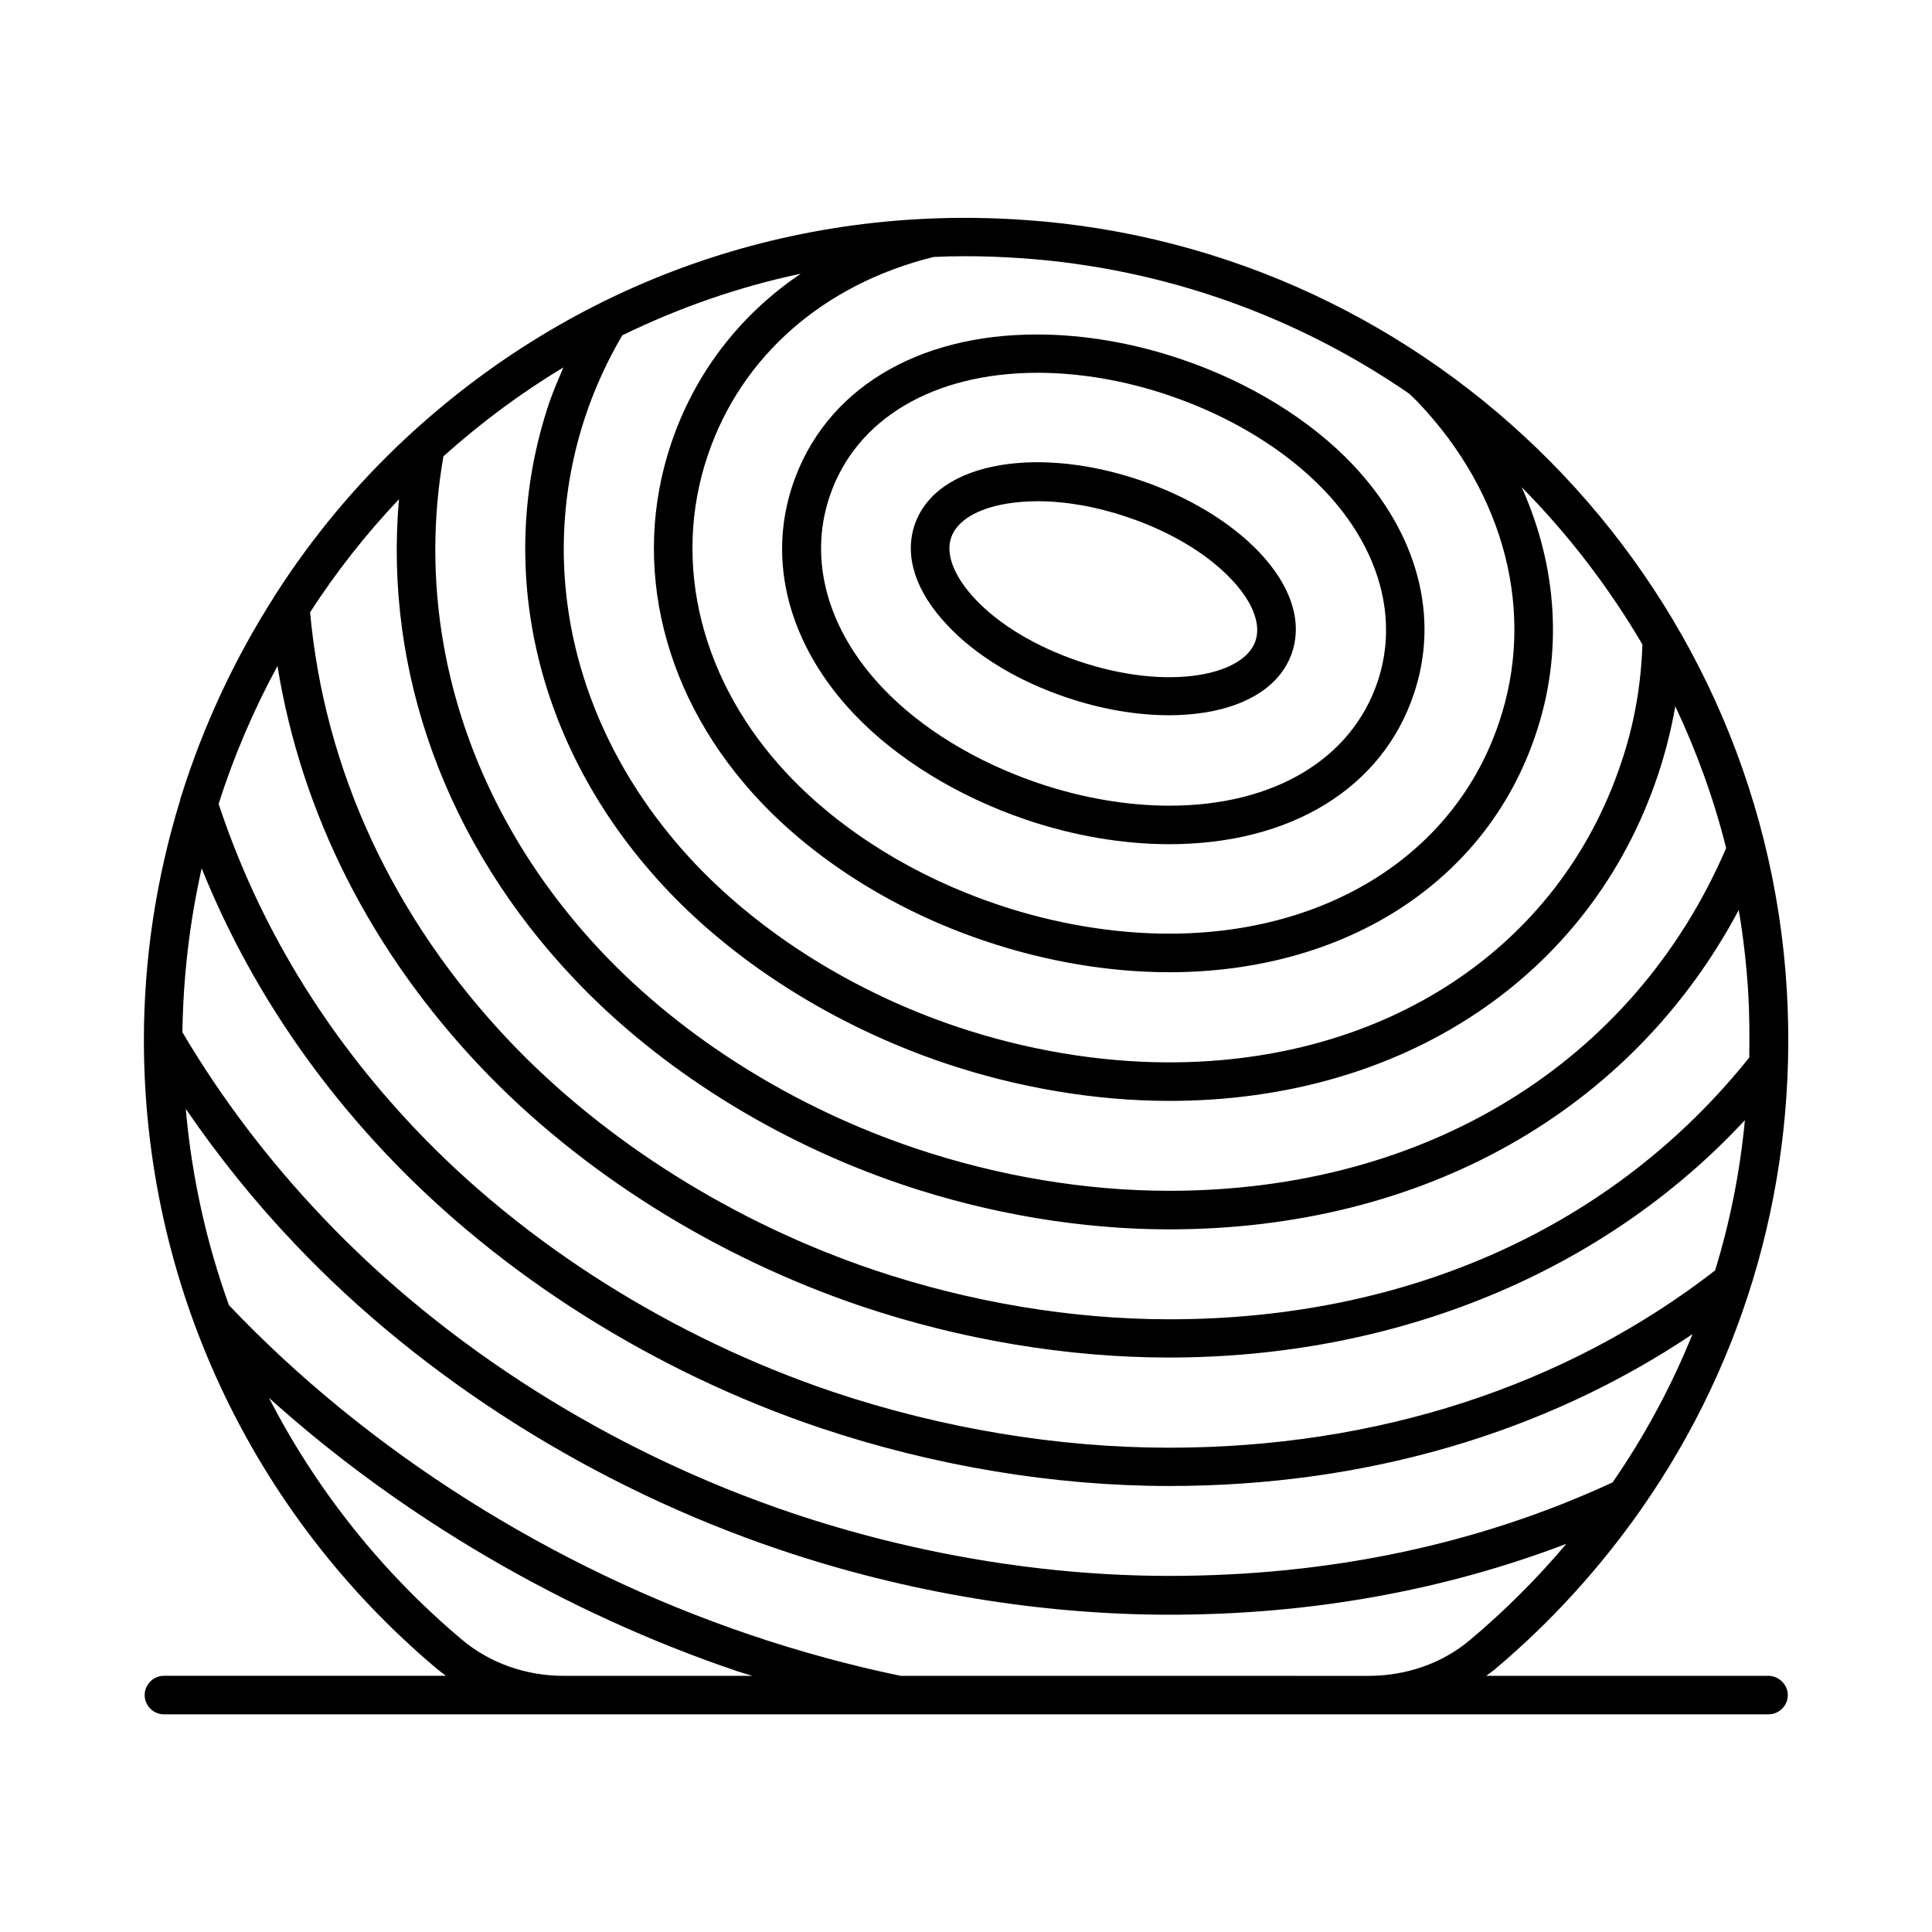
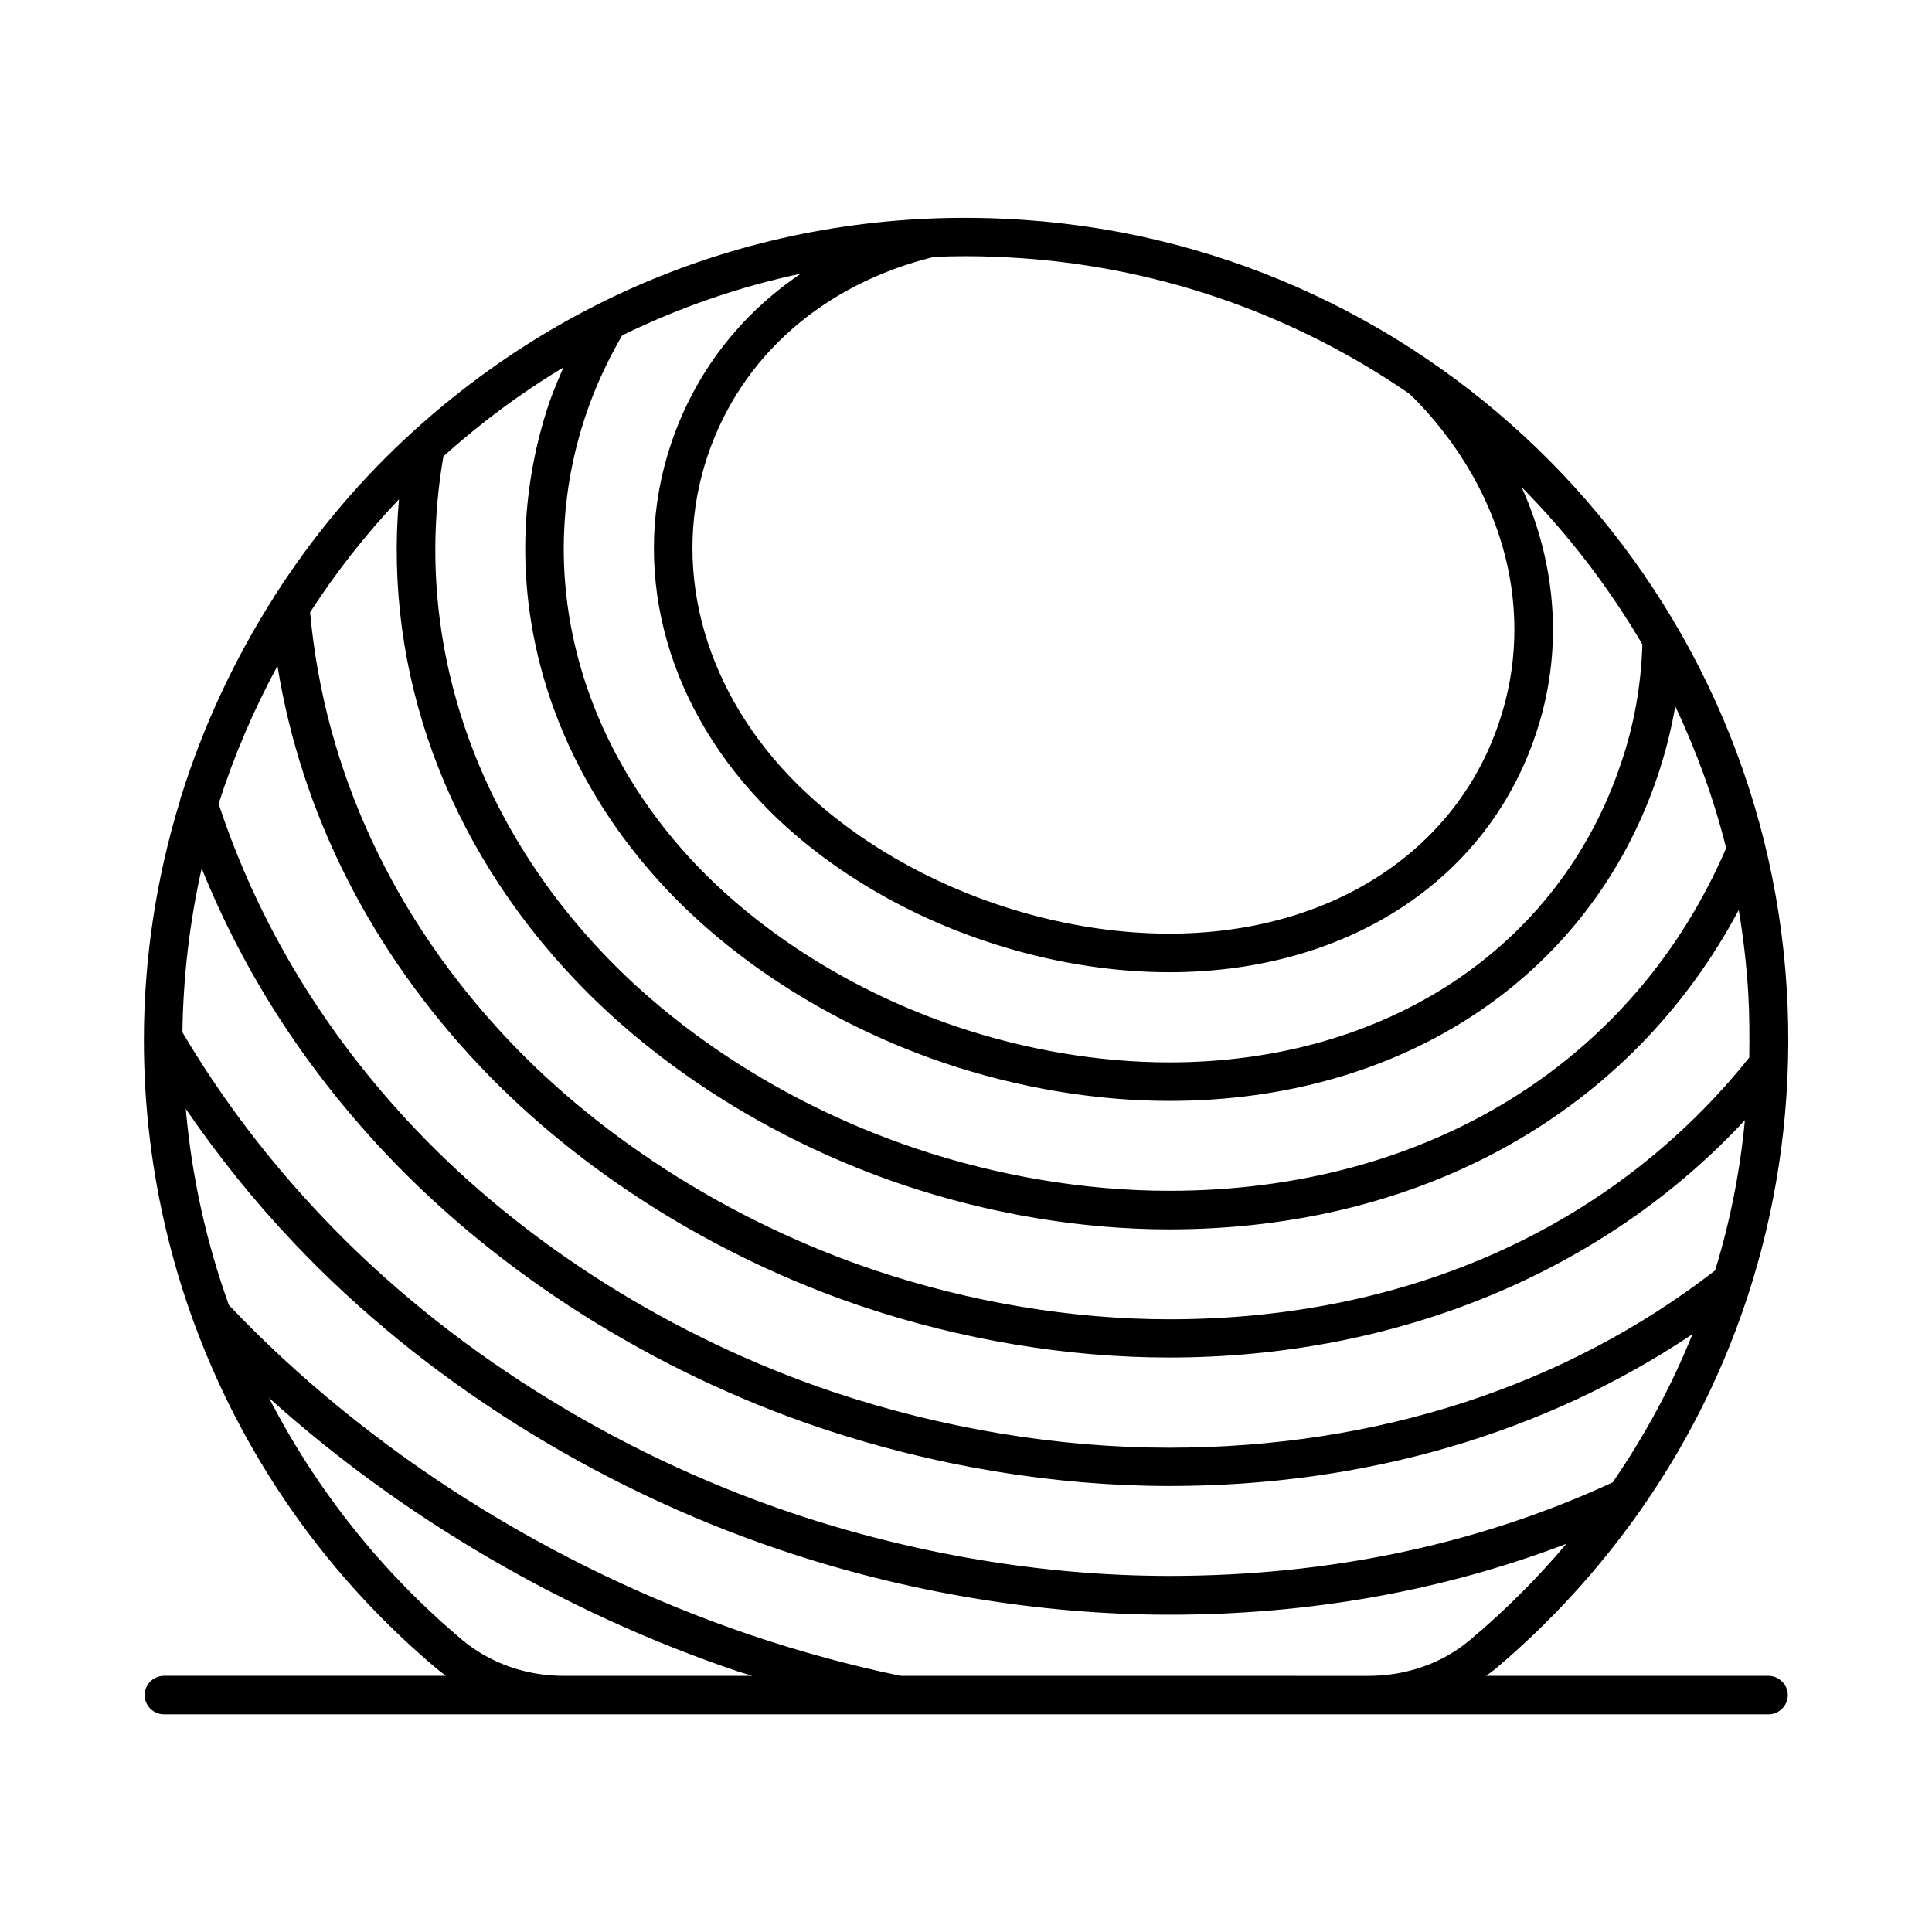
<svg xmlns="http://www.w3.org/2000/svg" fill="#000000" width="800px" height="800px" version="1.1" viewBox="144 144 512 512">
  <g>
    <path d="m612.62 588.11h-74.754c0.75-0.543 1.43-1.09 2.18-1.633 14.977-12.594 27.914-26.891 38.809-42.414 0.066-0.066 0.066-0.137 0.137-0.203 27.711-39.625 41.461-87.484 38.535-137.46-6.473-108.87-93.277-196.62-202.01-204.11-61.137-4.289-119.48 16.34-164.15 58.008-13.207 12.324-24.715 26.211-34.312 41.191-0.203 0.273-0.41 0.543-0.543 0.887-10.418 16.34-18.656 34.043-24.441 52.492-0.203 0.41-0.273 0.816-0.34 1.227-6.262 20.348-9.598 41.793-9.598 63.512 0 64.406 28.32 125.2 77.75 166.73 0.75 0.613 1.496 1.156 2.316 1.77h-74.758c-2.793 0-5.106 2.316-5.106 5.106 0 2.793 2.316 5.106 5.106 5.106h425.24c2.793 0 5.106-2.316 5.106-5.106 0-2.789-2.383-5.106-5.172-5.106zm-415.17-213.98c11.164 27.711 27.641 53.309 49.293 76.117 30.094 31.727 70.738 57.395 114.65 72.168 30.023 10.078 62.023 15.387 92.457 15.387 51.812 0 99.398-13.891 138.68-40.238-5.582 13.82-12.664 26.961-21.172 39.285-35.605 16.477-75.164 24.781-117.51 24.781-33.09 0-67.676-5.785-100.01-16.68-47.523-16-91.641-43.844-124.39-78.43-14.297-15.047-26.758-31.453-37.105-48.953 0.199-14.641 1.902-29.211 5.102-43.438zm401.07 106.55c-39.625 30.707-89.664 46.977-144.74 46.977-29.344 0-60.184-5.106-89.188-14.844-42.277-14.297-81.496-39.012-110.5-69.582-24.168-25.461-41.668-54.465-52.152-86.191 4.016-12.664 9.258-24.852 15.59-36.559 6.332 39.148 24.781 75.641 53.852 106.28 26.348 27.777 62.16 50.312 100.83 63.383 26.484 8.918 54.738 13.617 81.562 13.617 60.594 0 115.33-22.738 152.64-62.906-1.293 13.684-3.945 26.961-7.894 39.828zm-337.01-215.75c9.941-8.918 20.562-16.816 31.793-23.555-1.293 2.996-2.586 6.059-3.676 9.121-15.047 44.527-3.336 92.934 31.316 129.49 18.789 19.812 44.73 36.016 73.188 45.684 19.539 6.606 40.238 10.078 59.777 10.078 61.887 0 111.45-32.953 129.36-86.055 2.043-6.059 3.609-12.254 4.699-18.52 5.652 11.984 10.211 24.508 13.48 37.582-24.441 56.848-79.383 90.82-147.6 90.82-22.125 0-45.41-3.879-67.402-11.301-31.93-10.758-61.344-29.141-82.855-51.879-34.926-36.902-50.246-84.695-42.074-131.47zm317.74 49.836c-0.34 10.758-2.18 21.379-5.719 31.66-16.406 48.816-62.297 79.113-119.69 79.113-18.449 0-37.988-3.269-56.508-9.531-26.824-9.055-51.336-24.375-69.035-43.027-32-33.77-42.824-78.293-29.004-119.14 2.449-7.285 5.719-14.297 9.602-20.969 15.047-7.352 30.91-12.867 47.316-16.34-16.137 10.895-28.051 26.348-34.312 44.867-10.961 32.406-2.109 67.945 23.762 95.18 15.113 15.93 36.152 29.004 59.301 36.766 16.066 5.445 32.953 8.305 48.883 8.305 46.84 0 84.082-24.102 97.086-62.906 7.352-21.582 5.785-44.594-3.676-65.633 12.316 12.453 23.074 26.48 31.992 41.66zm-164.42-102.33c37.922 2.656 73.051 15.523 102.6 35.879 0.816 0.75 1.566 1.496 2.383 2.316 23.215 24.441 31.184 56.102 21.445 84.832-11.574 34.52-45.07 55.965-87.418 55.965-14.773 0-30.57-2.656-45.613-7.762-21.648-7.285-41.191-19.402-55.215-34.176-23.148-24.375-31.184-56.102-21.445-84.832 8.852-26.211 30.637-45.344 59.844-52.559 2.793-0.137 5.582-0.203 8.375-0.203 4.969-0.004 10.004 0.199 15.043 0.539zm-165.1 63.863c-4.016 45.684 12.461 91.297 46.434 127.11 22.602 23.898 53.512 43.23 87.008 54.535 23.012 7.762 47.453 11.848 70.668 11.848 67.332 0 122.62-31.387 150.94-84.625 1.227 7.148 2.043 14.434 2.519 21.855 0.34 5.785 0.34 11.508 0.273 17.227-35.742 44.73-90.211 69.375-153.66 69.375-25.734 0-52.832-4.492-78.293-13.07-37.105-12.527-71.418-34.109-96.676-60.73-30.773-32.477-48.953-71.691-52.766-113.56 6.871-10.625 14.77-20.703 23.555-29.961zm16.68 302.22c-21.445-18.043-38.672-39.895-51.129-64.066 34.996 31.523 78.293 56.984 124.32 72.508 1.227 0.41 2.519 0.75 3.812 1.156h-50.039c-10.012 0-19.613-3.402-26.965-9.598zm116.29 9.598c-13.141-2.723-26.484-6.332-39.762-10.824-52.559-17.77-101.51-48.68-138.27-87.418-5.992-16.613-9.871-34.109-11.438-52.016 8.578 12.527 18.18 24.508 28.867 35.742 33.836 35.742 79.453 64.543 128.54 81.086 33.359 11.301 69.105 17.227 103.28 17.227 37.379 0 72.711-6.398 105.19-18.789-7.691 9.121-16.273 17.703-25.598 25.531-7.285 6.129-16.816 9.465-26.824 9.465z" />
-     <path d="m354.11 272.34c-6.945 20.492-1.02 42.688 16.203 60.867 11.301 11.914 27.504 21.855 45.48 27.98 12.594 4.289 25.805 6.535 38.059 6.535 32.203 0 56.441-14.844 64.812-39.762 6.945-20.492 1.02-42.688-16.203-60.867-11.301-11.914-27.504-21.855-45.48-27.914-12.594-4.289-25.805-6.535-38.059-6.535-32.133-0.066-56.367 14.777-64.812 39.695zm64.883-29.547c11.164 0 23.215 2.043 34.789 5.992 16.477 5.582 31.113 14.57 41.324 25.328 14.5 15.32 19.609 33.77 13.957 50.586-6.945 20.562-27.574 32.816-55.148 32.816-11.164 0-23.215-2.043-34.789-5.992-16.477-5.582-31.184-14.57-41.324-25.328-14.5-15.32-19.609-33.77-13.957-50.586 6.879-20.562 27.508-32.816 55.148-32.816z" />
-     <path d="m426.69 328.85c9.258 3.133 18.586 4.699 27.164 4.699 3.336 0 6.535-0.273 9.602-0.75 12.051-1.973 20.152-7.625 22.945-15.863 2.793-8.305-0.273-17.703-8.645-26.551-7.559-7.965-18.789-14.773-31.66-19.133-12.867-4.356-25.871-5.785-36.766-4.016-12.051 1.973-20.152 7.625-22.945 15.863-2.793 8.305 0.273 17.703 8.645 26.551 7.559 8.102 18.859 14.91 31.66 19.199zm-30.637-42.348c1.496-4.492 6.945-7.762 14.91-9.055 2.519-0.41 5.242-0.613 8.035-0.613 7.422 0 15.66 1.43 23.828 4.223 11.301 3.812 21.105 9.668 27.504 16.477 5.582 5.856 7.898 11.777 6.398 16.273-1.496 4.492-6.945 7.762-14.91 9.055-9.258 1.496-20.562 0.203-31.863-3.609s-21.105-9.668-27.504-16.477c-5.582-5.922-7.898-11.848-6.398-16.273z" />
  </g>
</svg>